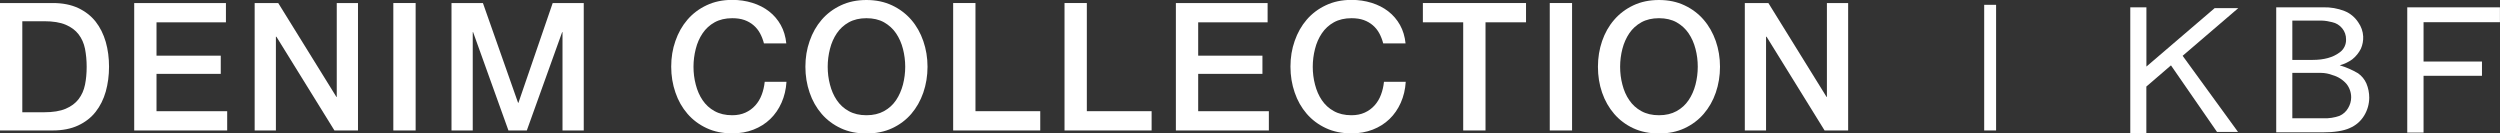
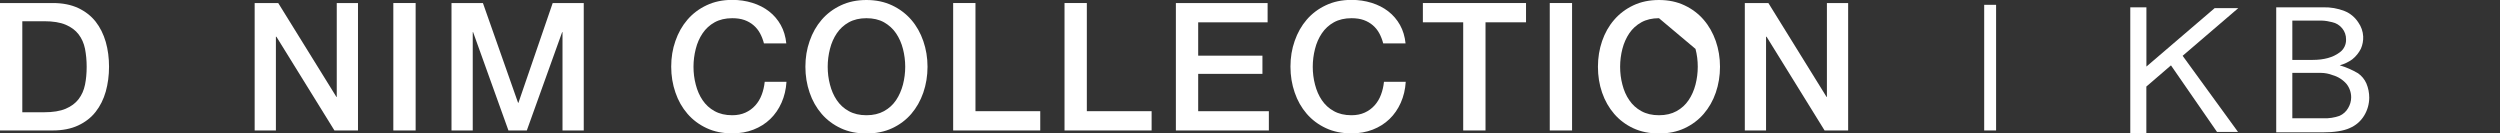
<svg xmlns="http://www.w3.org/2000/svg" id="_レイヤー_2" data-name="レイヤー 2" viewBox="0 0 420.26 22.44">
  <rect x="0" y="0" width="420.26" height="22.44" fill="#333333" stroke="none" />
  <defs>
    <style>
      .cls-1 {
        stroke: #fff;
        stroke-miterlimit: 10;
        stroke-width: 2px;
      }

      .cls-1, .cls-2 {
        fill: #fff;
      }
    </style>
  </defs>
  <g id="_レイヤー_1-2" data-name="レイヤー 1">
    <g>
      <g>
        <path class="cls-2" d="M0,.51h8.88c1.64,0,3.06.28,4.26.84,1.2.56,2.18,1.33,2.94,2.29.76.97,1.32,2.11,1.7,3.41.37,1.3.55,2.69.55,4.17s-.19,2.87-.55,4.17c-.37,1.3-.94,2.44-1.7,3.41-.76.97-1.74,1.73-2.94,2.29-1.2.56-2.62.84-4.26.84H0V.51ZM3.75,18.87h3.69c1.46,0,2.65-.19,3.58-.58.93-.39,1.66-.93,2.19-1.62.53-.69.89-1.5,1.08-2.43.19-.93.28-1.94.28-3.02s-.1-2.08-.28-3.02c-.19-.93-.55-1.74-1.08-2.43-.53-.69-1.26-1.23-2.19-1.62-.93-.39-2.13-.58-3.58-.58h-3.69v15.3Z" />
-         <path class="cls-2" d="M22.56.51h15.42v3.24h-11.67v5.61h10.8v3.06h-10.8v6.27h11.88v3.24h-15.63V.51Z" />
        <path class="cls-2" d="M42.81.51h3.96l9.78,15.78h.06V.51h3.57v21.42h-3.96l-9.75-15.75h-.09v15.75h-3.57V.51Z" />
        <path class="cls-2" d="M66.12.51h3.75v21.42h-3.75V.51Z" />
        <path class="cls-2" d="M75.9.51h5.28l5.91,16.77h.06L92.91.51h5.22v21.42h-3.57V5.4h-.06l-5.94,16.53h-3.09l-5.94-16.53h-.06v16.53h-3.57V.51Z" />
        <path class="cls-2" d="M128.43,7.32c-.16-.62-.38-1.19-.66-1.71-.28-.52-.64-.97-1.08-1.35-.44-.38-.96-.68-1.54-.89-.59-.21-1.27-.31-2.06-.31-1.14,0-2.12.23-2.96.69-.83.46-1.5,1.08-2.02,1.85-.52.77-.91,1.65-1.15,2.62-.25.98-.38,1.98-.38,3s.12,2.02.38,3c.25.98.63,1.86,1.15,2.62.52.77,1.19,1.39,2.02,1.84.83.46,1.81.69,2.96.69.84,0,1.58-.15,2.22-.44.64-.29,1.19-.69,1.65-1.2.46-.51.82-1.1,1.08-1.79.26-.68.43-1.41.51-2.19h3.66c-.08,1.28-.36,2.45-.83,3.51-.47,1.06-1.1,1.98-1.9,2.75-.8.77-1.74,1.36-2.82,1.78-1.08.42-2.27.63-3.57.63-1.6,0-3.04-.29-4.3-.88-1.27-.59-2.35-1.4-3.23-2.42-.88-1.02-1.56-2.21-2.02-3.57-.47-1.36-.71-2.81-.71-4.35s.23-2.96.71-4.32c.47-1.36,1.14-2.55,2.02-3.57.88-1.02,1.95-1.83,3.23-2.43,1.27-.6,2.7-.9,4.3-.9,1.2,0,2.33.17,3.39.5,1.06.33,2,.81,2.81,1.44.81.63,1.46,1.4,1.96,2.29.5.9.81,1.93.93,3.09h-3.75Z" />
        <path class="cls-2" d="M145.65,0c1.6,0,3.03.3,4.31.9,1.27.6,2.34,1.41,3.23,2.43.88,1.02,1.55,2.21,2.02,3.57.47,1.36.71,2.8.71,4.32s-.24,2.99-.71,4.35c-.47,1.36-1.15,2.55-2.02,3.57-.88,1.02-1.96,1.83-3.23,2.42-1.27.59-2.71.88-4.31.88s-3.04-.29-4.3-.88c-1.27-.59-2.35-1.4-3.23-2.42-.88-1.02-1.56-2.21-2.02-3.57-.47-1.36-.71-2.81-.71-4.35s.23-2.96.71-4.32c.47-1.36,1.14-2.55,2.02-3.57.88-1.02,1.95-1.83,3.23-2.43,1.27-.6,2.7-.9,4.3-.9ZM145.65,3.06c-1.14,0-2.12.23-2.96.69-.83.46-1.5,1.08-2.02,1.85-.52.77-.91,1.65-1.15,2.62-.25.98-.38,1.98-.38,3s.12,2.02.38,3c.25.98.63,1.86,1.15,2.62.52.77,1.19,1.39,2.02,1.84.83.46,1.81.69,2.96.69s2.12-.23,2.96-.69c.83-.46,1.5-1.07,2.02-1.84.52-.77.9-1.65,1.16-2.62.25-.98.38-1.98.38-3s-.13-2.02-.38-3c-.25-.98-.64-1.85-1.16-2.62-.52-.77-1.2-1.38-2.02-1.85-.83-.46-1.81-.69-2.96-.69Z" />
        <path class="cls-2" d="M160.23.51h3.75v18.18h10.89v3.24h-14.64V.51Z" />
        <path class="cls-2" d="M178.95.51h3.75v18.18h10.89v3.24h-14.64V.51Z" />
        <path class="cls-2" d="M197.67.51h15.42v3.24h-11.67v5.61h10.8v3.06h-10.8v6.27h11.88v3.24h-15.63V.51Z" />
        <path class="cls-2" d="M232.53,7.32c-.16-.62-.38-1.19-.66-1.71-.28-.52-.64-.97-1.08-1.35-.44-.38-.96-.68-1.54-.89-.59-.21-1.27-.31-2.06-.31-1.14,0-2.12.23-2.96.69-.83.46-1.5,1.08-2.02,1.85-.52.77-.91,1.65-1.15,2.62-.25.98-.38,1.98-.38,3s.12,2.02.38,3c.25.98.63,1.86,1.15,2.62.52.77,1.19,1.39,2.02,1.84.83.46,1.81.69,2.96.69.84,0,1.58-.15,2.22-.44.64-.29,1.19-.69,1.65-1.2.46-.51.82-1.1,1.08-1.79.26-.68.43-1.41.51-2.19h3.66c-.08,1.28-.36,2.45-.83,3.51-.47,1.06-1.1,1.98-1.9,2.75-.8.77-1.74,1.36-2.82,1.78-1.08.42-2.27.63-3.57.63-1.6,0-3.04-.29-4.3-.88-1.27-.59-2.35-1.4-3.23-2.42-.88-1.02-1.56-2.21-2.02-3.57-.47-1.36-.71-2.81-.71-4.35s.23-2.96.71-4.32c.47-1.36,1.14-2.55,2.02-3.57.88-1.02,1.95-1.83,3.23-2.43,1.27-.6,2.7-.9,4.3-.9,1.2,0,2.33.17,3.39.5,1.06.33,2,.81,2.81,1.44.81.63,1.46,1.4,1.96,2.29.5.9.81,1.93.93,3.09h-3.75Z" />
        <path class="cls-2" d="M239.19.51h17.34v3.24h-6.81v18.18h-3.75V3.75h-6.78V.51Z" />
        <path class="cls-2" d="M260.52.51h3.75v21.42h-3.75V.51Z" />
-         <path class="cls-2" d="M278.88,0c1.6,0,3.03.3,4.3.9,1.27.6,2.34,1.41,3.22,2.43s1.55,2.21,2.03,3.57c.47,1.36.71,2.8.71,4.32s-.24,2.99-.71,4.35c-.47,1.36-1.15,2.55-2.03,3.57s-1.96,1.83-3.22,2.42c-1.27.59-2.71.88-4.3.88s-3.04-.29-4.31-.88-2.34-1.4-3.22-2.42c-.88-1.02-1.56-2.21-2.03-3.57-.47-1.36-.7-2.81-.7-4.35s.24-2.96.7-4.32c.47-1.36,1.14-2.55,2.03-3.57.88-1.02,1.95-1.83,3.22-2.43,1.27-.6,2.71-.9,4.31-.9ZM278.88,3.06c-1.14,0-2.13.23-2.96.69-.83.46-1.51,1.08-2.03,1.85-.52.77-.91,1.65-1.16,2.62-.25.98-.38,1.98-.38,3s.12,2.02.38,3c.25.98.63,1.86,1.16,2.62.52.77,1.2,1.39,2.03,1.84.83.46,1.81.69,2.96.69s2.12-.23,2.96-.69c.83-.46,1.5-1.07,2.02-1.84.52-.77.91-1.65,1.16-2.62.25-.98.38-1.98.38-3s-.12-2.02-.38-3c-.25-.98-.64-1.85-1.16-2.62-.52-.77-1.2-1.38-2.02-1.85-.83-.46-1.82-.69-2.96-.69Z" />
+         <path class="cls-2" d="M278.88,0c1.6,0,3.03.3,4.3.9,1.27.6,2.34,1.41,3.22,2.43s1.55,2.21,2.03,3.57c.47,1.36.71,2.8.71,4.32s-.24,2.99-.71,4.35c-.47,1.36-1.15,2.55-2.03,3.57s-1.96,1.83-3.22,2.42c-1.27.59-2.71.88-4.3.88s-3.04-.29-4.31-.88-2.34-1.4-3.22-2.42c-.88-1.02-1.56-2.21-2.03-3.57-.47-1.36-.7-2.81-.7-4.35s.24-2.96.7-4.32c.47-1.36,1.14-2.55,2.03-3.57.88-1.02,1.95-1.83,3.22-2.43,1.27-.6,2.71-.9,4.31-.9ZM278.88,3.06c-1.14,0-2.13.23-2.96.69-.83.46-1.51,1.08-2.03,1.85-.52.77-.91,1.65-1.16,2.62-.25.98-.38,1.98-.38,3s.12,2.02.38,3c.25.98.63,1.86,1.16,2.62.52.77,1.2,1.39,2.03,1.84.83.46,1.81.69,2.96.69s2.12-.23,2.96-.69c.83-.46,1.5-1.07,2.02-1.84.52-.77.91-1.65,1.16-2.62.25-.98.38-1.98.38-3s-.12-2.02-.38-3Z" />
        <path class="cls-2" d="M293.31.51h3.96l9.78,15.78h.06V.51h3.57v21.42h-3.96l-9.75-15.75h-.09v15.75h-3.57V.51Z" />
      </g>
      <line class="cls-1" x1="334.55" y1=".81" x2="334.55" y2="21.93" />
      <g id="logo_kbf">
        <path class="cls-2" d="M358.12,1.23h2.7v9.96l11.47-9.82h3.97l-9.35,8.01,9.31,12.8h-3.53l-7.74-11.19-4.14,3.56v7.81h-2.7V1.23Z" />
        <path class="cls-2" d="M392.12,12.63c.9.25,1.71.76,2.33,1.47.52.65.8,1.46.79,2.29,0,.63-.19,1.24-.51,1.78-.33.58-.83,1.03-1.44,1.3-.87.31-1.78.45-2.7.41h-5.24v-7.63h4.83c.67.01,1.33.14,1.95.38ZM392.05,3.73c.66.14,1.25.5,1.68,1.03.43.52.66,1.17.65,1.85.04.86-.36,1.69-1.06,2.19-1.13.86-2.67,1.27-4.55,1.27h-3.42V3.46h4.93c.6.02,1.2.12,1.78.27ZM394.99,21.53c1.01-.42,1.86-1.15,2.43-2.09.56-.91.85-1.95.86-3.01,0-.82-.16-1.64-.48-2.4-.3-.69-.79-1.28-1.4-1.71-.97-.57-2-1.02-3.08-1.34.75-.21,1.46-.54,2.09-.99.62-.49,1.12-1.11,1.47-1.81.28-.65.41-1.35.38-2.05-.04-.85-.33-1.67-.82-2.36-.56-.87-1.37-1.54-2.33-1.92-1.13-.44-2.34-.65-3.56-.62h-7.91v21.02h7.77c1.99,0,3.53-.24,4.59-.72Z" />
-         <path class="cls-2" d="M404.71,1.23h15.54v2.5h-12.84v6.61h9.82v2.4h-9.82v9.55h-2.74V1.23h.03Z" />
      </g>
    </g>
  </g>
</svg>